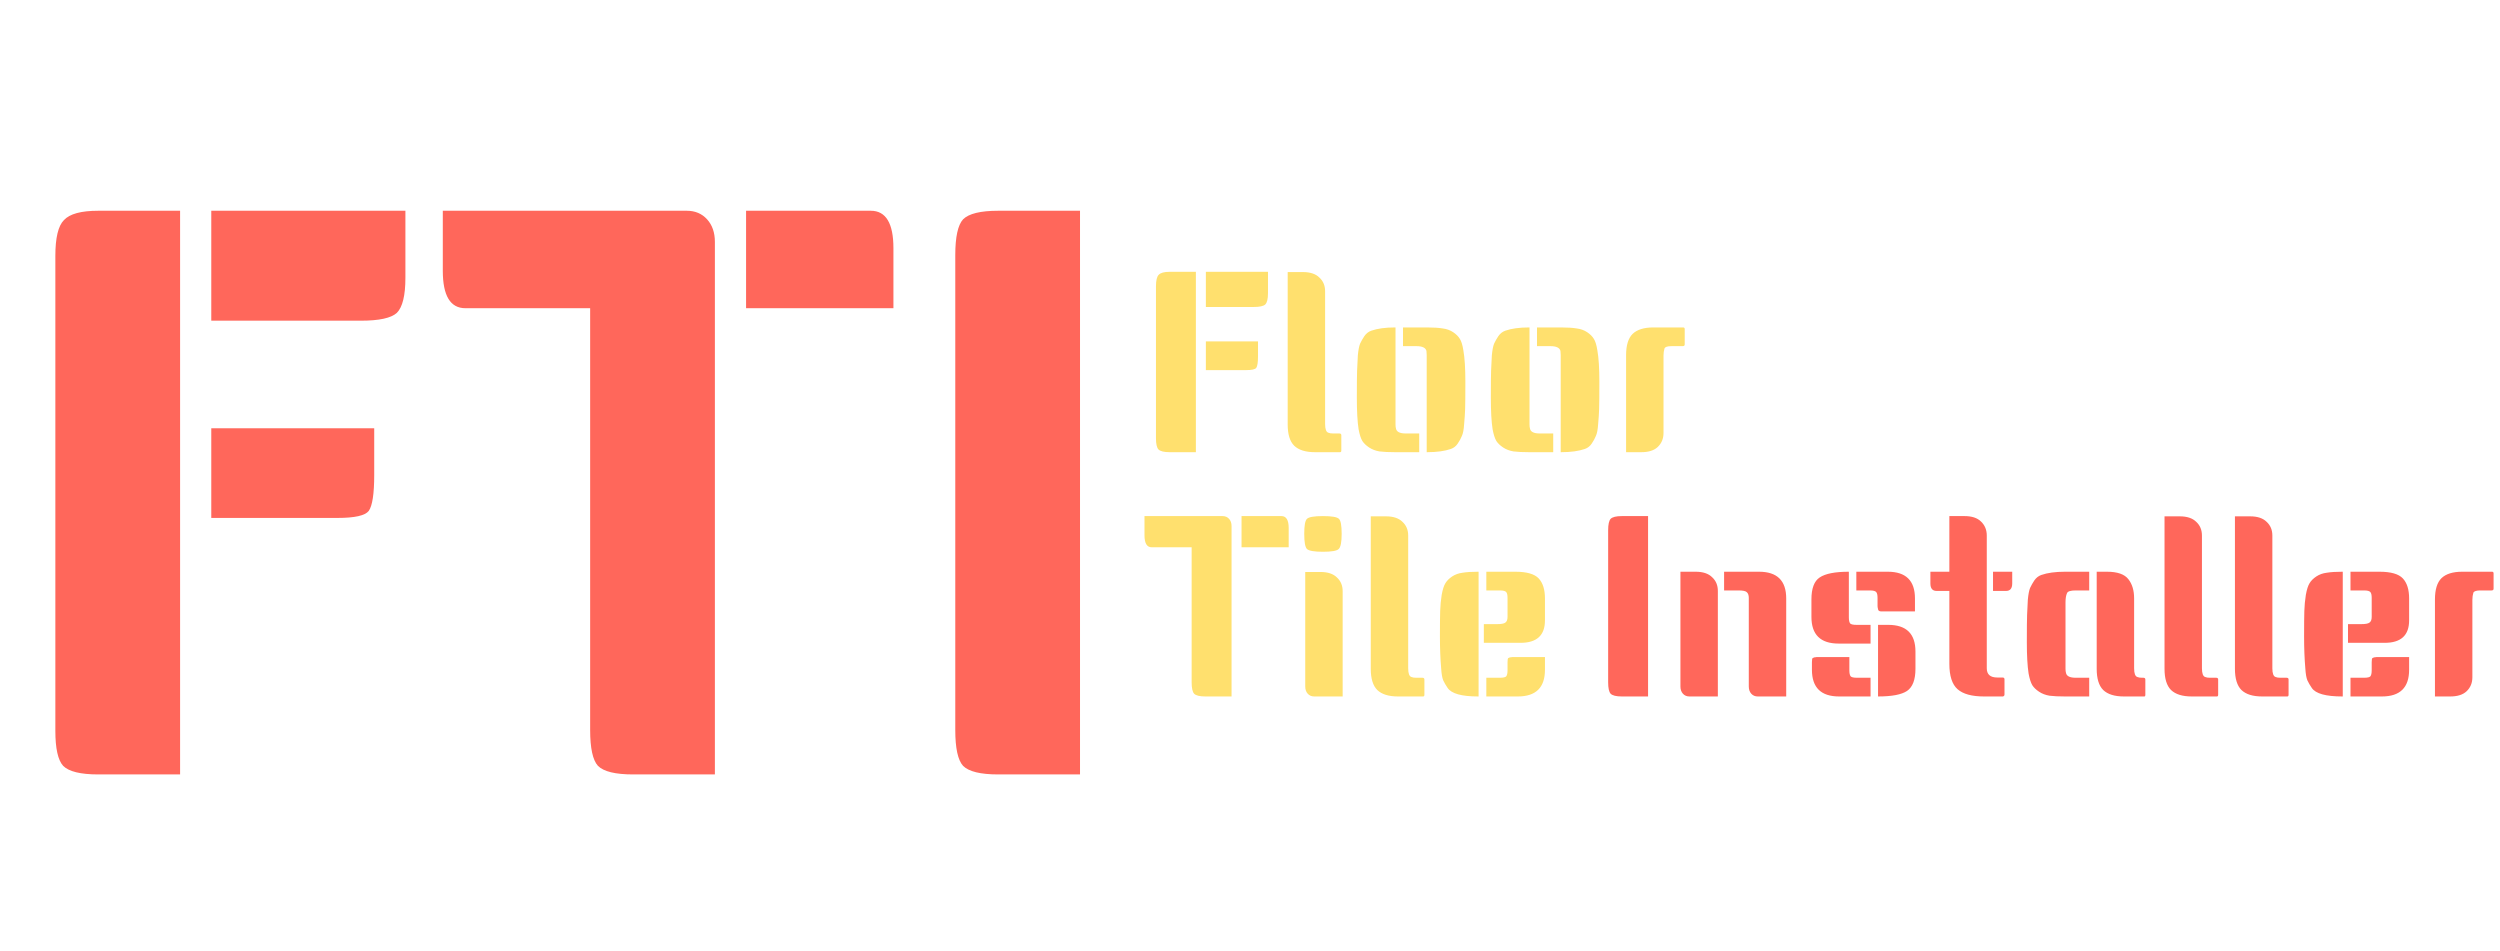
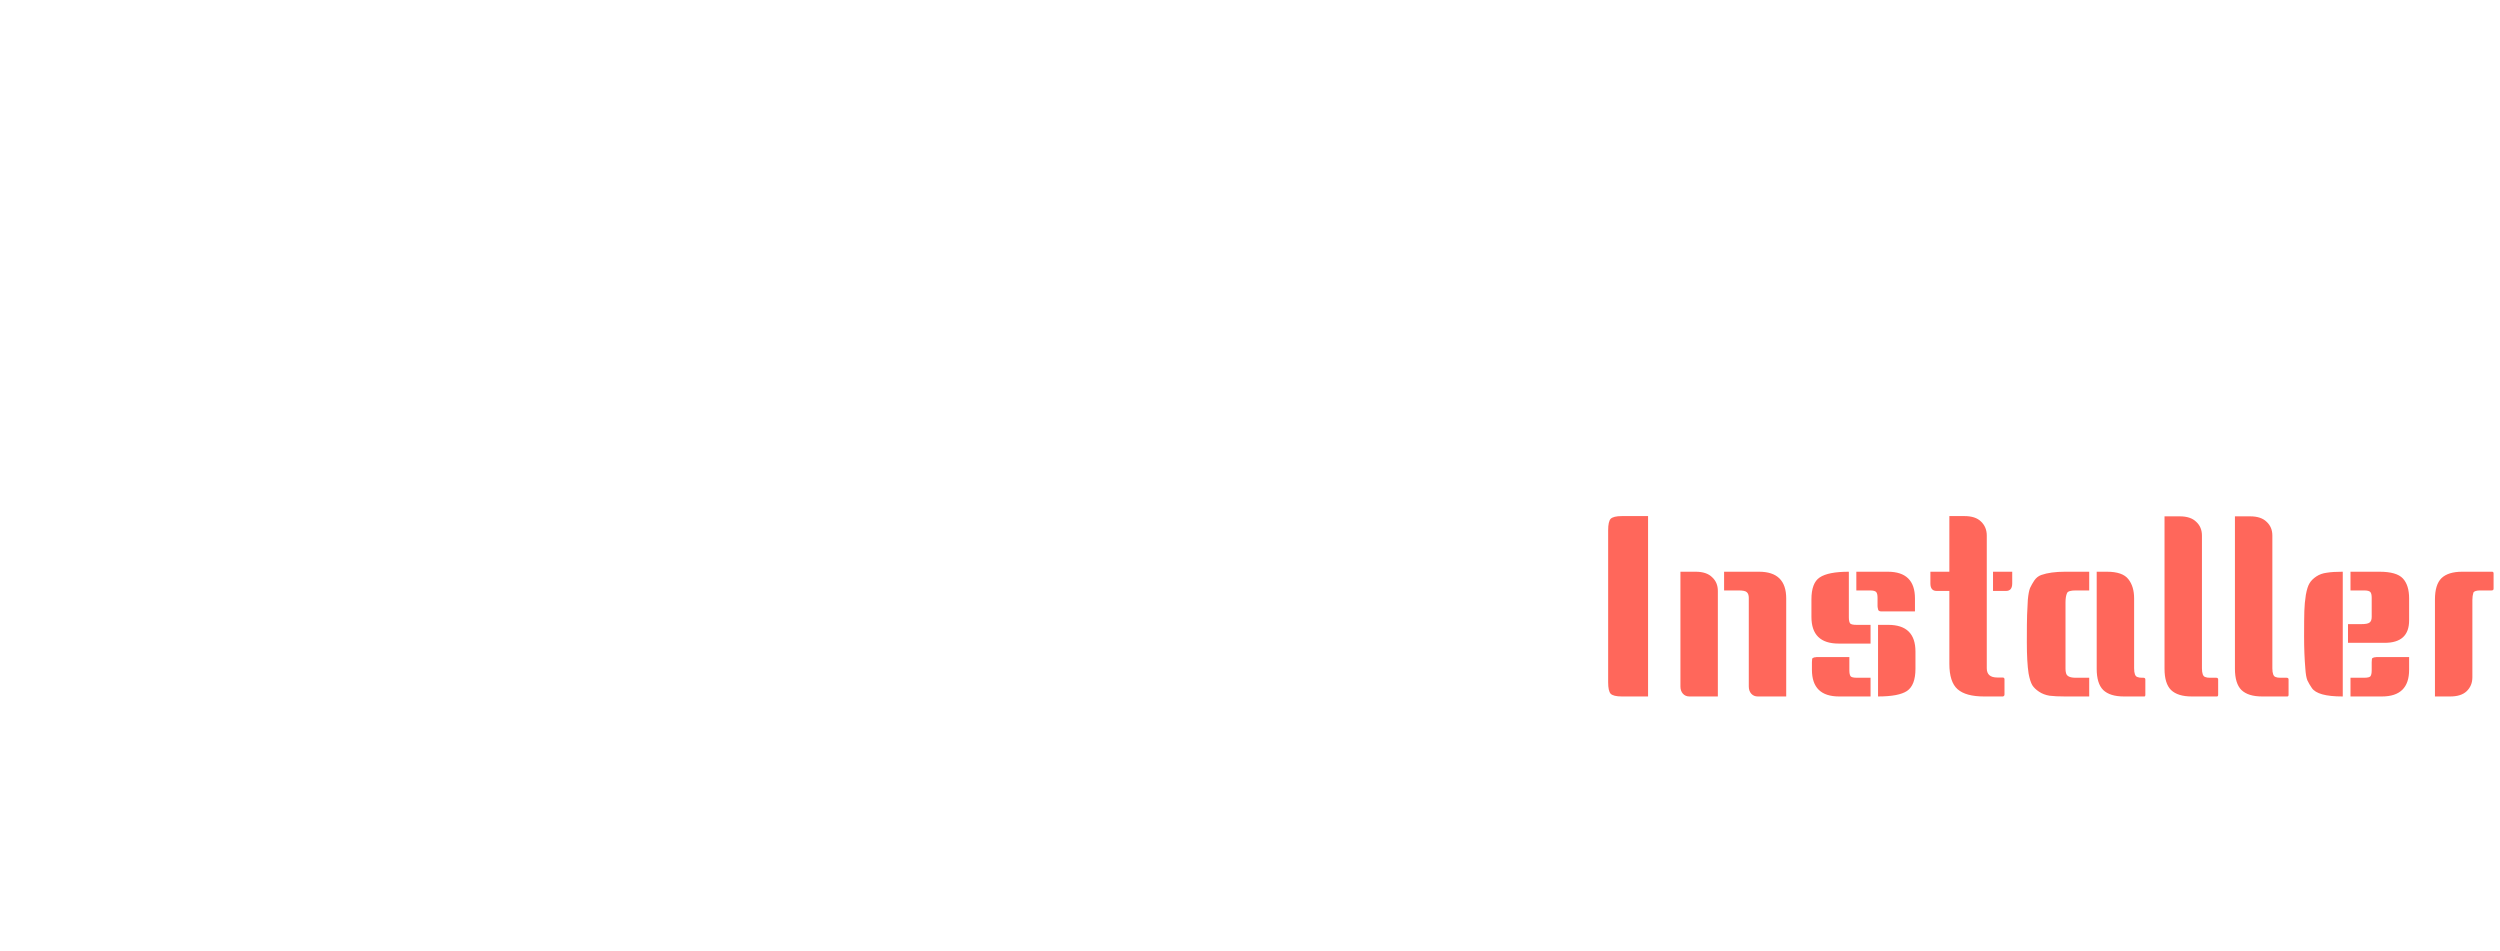
<svg xmlns="http://www.w3.org/2000/svg" width="481" height="183" viewBox="0 0 481 183" fill="none">
-   <path d="M34.65 149H18.9C15.5 149 13.25 148.45 12.15 147.35C11.15 146.25 10.65 144 10.65 140.6V49.25C10.65 45.75 11.2 43.45 12.3 42.35C13.4 41.15 15.6 40.55 18.9 40.55H34.65V149ZM72 82.4V91.4C72 95 71.65 97.3 70.95 98.3C70.25 99.2 68.25 99.65 64.95 99.65H40.65V82.4H72ZM78 40.55V53.45C78 56.85 77.45 59.1 76.35 60.2C75.25 61.2 72.95 61.7 69.45 61.7H40.65V40.55H78ZM85.195 40.55H132.145C133.745 40.55 135.045 41.1 136.045 42.2C137.045 43.3 137.545 44.75 137.545 46.55V149H121.795C118.395 149 116.145 148.45 115.045 147.35C114.045 146.25 113.545 143.95 113.545 140.45V59.3H89.545C86.645 59.3 85.195 56.9 85.195 52.1V40.55ZM143.545 40.55H167.545C170.445 40.55 171.895 42.95 171.895 47.75V59.3H143.545V40.55ZM207.795 149H192.045C188.645 149 186.395 148.45 185.295 147.35C184.295 146.25 183.795 143.95 183.795 140.45V49.1C183.795 45.6 184.295 43.3 185.295 42.2C186.395 41.1 188.645 40.55 192.045 40.55H207.795V149Z" fill="#FF675B" />
-   <path d="M230.088 87H225.048C223.96 87 223.24 86.824 222.888 86.472C222.568 86.12 222.408 85.4 222.408 84.312V55.08C222.408 53.96 222.584 53.224 222.936 52.872C223.288 52.488 223.992 52.296 225.048 52.296H230.088V87ZM242.04 65.688V68.568C242.04 69.72 241.928 70.456 241.704 70.776C241.48 71.064 240.84 71.208 239.784 71.208H232.008V65.688H242.04ZM243.96 52.296V56.424C243.96 57.512 243.784 58.232 243.432 58.584C243.08 58.904 242.344 59.064 241.224 59.064H232.008V52.296H243.96ZM258.071 86.664C258.071 86.888 257.991 87 257.831 87H252.983C251.191 87 249.863 86.584 248.999 85.752C248.167 84.92 247.751 83.56 247.751 81.672V52.344H250.679C252.087 52.344 253.143 52.696 253.847 53.4C254.583 54.072 254.951 54.952 254.951 56.04V81.576C254.951 82.568 255.159 83.128 255.575 83.256C255.799 83.352 256.103 83.4 256.487 83.4H257.687C257.943 83.4 258.071 83.512 258.071 83.736V86.664ZM269.937 63H274.593C275.809 63 276.801 63.064 277.569 63.192C278.337 63.288 279.009 63.528 279.585 63.912C280.161 64.296 280.593 64.728 280.881 65.208C281.169 65.656 281.393 66.392 281.553 67.416C281.809 68.856 281.937 70.872 281.937 73.464C281.937 76.056 281.921 77.816 281.889 78.744C281.857 79.64 281.793 80.6 281.697 81.624C281.633 82.648 281.489 83.4 281.265 83.88C281.073 84.36 280.801 84.856 280.449 85.368C280.129 85.848 279.697 86.184 279.153 86.376C277.969 86.792 276.449 87 274.593 87H274.497V68.904C274.497 68.84 274.497 68.648 274.497 68.328C274.497 68.008 274.481 67.736 274.449 67.512C274.289 66.904 273.649 66.6 272.529 66.6H269.937V63ZM268.497 63V81.096C268.497 81.16 268.497 81.352 268.497 81.672C268.497 81.992 268.529 82.264 268.593 82.488C268.721 83.096 269.345 83.4 270.465 83.4H273.057V87H268.401C267.185 87 266.193 86.952 265.425 86.856C264.657 86.728 263.985 86.472 263.409 86.088C262.833 85.704 262.401 85.288 262.113 84.84C261.825 84.36 261.585 83.608 261.393 82.584C261.169 81.144 261.057 79.128 261.057 76.536C261.057 73.944 261.073 72.2 261.105 71.304C261.137 70.376 261.185 69.4 261.249 68.376C261.345 67.352 261.489 66.6 261.681 66.12C261.905 65.64 262.177 65.16 262.497 64.68C262.849 64.168 263.297 63.816 263.841 63.624C265.025 63.208 266.545 63 268.401 63H268.497ZM295.719 63H300.375C301.591 63 302.583 63.064 303.351 63.192C304.119 63.288 304.791 63.528 305.367 63.912C305.943 64.296 306.375 64.728 306.663 65.208C306.951 65.656 307.175 66.392 307.335 67.416C307.591 68.856 307.719 70.872 307.719 73.464C307.719 76.056 307.703 77.816 307.671 78.744C307.639 79.64 307.575 80.6 307.479 81.624C307.415 82.648 307.271 83.4 307.047 83.88C306.855 84.36 306.583 84.856 306.231 85.368C305.911 85.848 305.479 86.184 304.935 86.376C303.751 86.792 302.231 87 300.375 87H300.279V68.904C300.279 68.84 300.279 68.648 300.279 68.328C300.279 68.008 300.263 67.736 300.231 67.512C300.071 66.904 299.431 66.6 298.311 66.6H295.719V63ZM294.279 63V81.096C294.279 81.16 294.279 81.352 294.279 81.672C294.279 81.992 294.311 82.264 294.375 82.488C294.503 83.096 295.127 83.4 296.247 83.4H298.839V87H294.183C292.967 87 291.975 86.952 291.207 86.856C290.439 86.728 289.767 86.472 289.191 86.088C288.615 85.704 288.183 85.288 287.895 84.84C287.607 84.36 287.367 83.608 287.175 82.584C286.951 81.144 286.839 79.128 286.839 76.536C286.839 73.944 286.855 72.2 286.887 71.304C286.919 70.376 286.967 69.4 287.031 68.376C287.127 67.352 287.271 66.6 287.463 66.12C287.687 65.64 287.959 65.16 288.279 64.68C288.631 64.168 289.079 63.816 289.623 63.624C290.807 63.208 292.327 63 294.183 63H294.279ZM318.092 63H323.852C324.044 63 324.14 63.112 324.14 63.336V66.264C324.14 66.488 324.012 66.6 323.756 66.6H321.596C320.828 66.6 320.38 66.744 320.252 67.032C320.124 67.448 320.06 67.912 320.06 68.424V83.304C320.06 84.392 319.692 85.288 318.956 85.992C318.252 86.664 317.196 87 315.788 87H312.86V68.328C312.86 66.44 313.276 65.08 314.108 64.248C314.972 63.416 316.3 63 318.092 63Z" fill="#FFE06E" />
-   <path d="M220.2 99.296H235.224C235.736 99.296 236.152 99.472 236.472 99.824C236.792 100.176 236.952 100.64 236.952 101.216V134H231.912C230.824 134 230.104 133.824 229.752 133.472C229.432 133.12 229.272 132.384 229.272 131.264V105.296H221.592C220.664 105.296 220.2 104.528 220.2 102.992V99.296ZM238.872 99.296H246.552C247.48 99.296 247.944 100.064 247.944 101.6V105.296H238.872V99.296ZM251.128 110.048H254.056C255.464 110.048 256.52 110.4 257.224 111.104C257.96 111.776 258.328 112.656 258.328 113.744V134H252.856C252.344 134 251.928 133.824 251.608 133.472C251.288 133.12 251.128 132.656 251.128 132.08V110.048ZM251.464 99.824C251.816 99.472 252.84 99.296 254.536 99.296C256.232 99.296 257.256 99.472 257.608 99.824C257.96 100.144 258.136 101.104 258.136 102.704C258.136 104.304 257.944 105.28 257.56 105.632C257.208 105.984 256.2 106.16 254.536 106.16C252.872 106.16 251.848 105.984 251.464 105.632C251.112 105.28 250.936 104.304 250.936 102.704C250.936 101.104 251.112 100.144 251.464 99.824ZM274.055 133.664C274.055 133.888 273.975 134 273.815 134H268.967C267.175 134 265.847 133.584 264.983 132.752C264.151 131.92 263.735 130.56 263.735 128.672V99.344H266.663C268.071 99.344 269.127 99.696 269.831 100.4C270.567 101.072 270.935 101.952 270.935 103.04V128.576C270.935 129.568 271.143 130.128 271.559 130.256C271.783 130.352 272.087 130.4 272.471 130.4H273.671C273.927 130.4 274.055 130.512 274.055 130.736V133.664ZM284.482 134H284.386C281.218 134 279.266 133.456 278.53 132.368C278.178 131.856 277.89 131.36 277.666 130.88C277.474 130.4 277.346 129.648 277.282 128.624C277.122 126.768 277.042 124.704 277.042 122.432C277.042 120.16 277.058 118.528 277.09 117.536C277.122 116.512 277.218 115.488 277.378 114.464C277.57 113.408 277.81 112.656 278.098 112.208C278.386 111.728 278.818 111.296 279.394 110.912C279.97 110.528 280.642 110.288 281.41 110.192C282.178 110.064 283.17 110 284.386 110H284.482V134ZM297.25 126.416V128.864C297.25 132.288 295.506 134 292.018 134H285.97V130.4H288.562C289.234 130.4 289.65 130.304 289.81 130.112C289.97 129.888 290.05 129.504 290.05 128.96V127.424C290.05 126.944 290.098 126.672 290.194 126.608C290.322 126.544 290.402 126.512 290.434 126.512C290.466 126.48 290.546 126.464 290.674 126.464C290.834 126.432 290.946 126.416 291.01 126.416C293.09 126.416 295.17 126.416 297.25 126.416ZM285.97 110H291.538C293.746 110 295.25 110.432 296.05 111.296C296.85 112.16 297.25 113.44 297.25 115.136V119.36C297.25 122.24 295.682 123.68 292.546 123.68H285.49V120.08H288.082C288.85 120.08 289.362 119.984 289.618 119.792C289.906 119.6 290.05 119.232 290.05 118.688V115.04C290.05 114.496 289.97 114.128 289.81 113.936C289.65 113.712 289.234 113.6 288.562 113.6H285.97V110Z" fill="#FFE06E" />
  <path d="M317.088 134H312.048C310.96 134 310.24 133.824 309.888 133.472C309.568 133.12 309.408 132.384 309.408 131.264V102.032C309.408 100.912 309.568 100.176 309.888 99.824C310.24 99.472 310.96 99.296 312.048 99.296H317.088V134ZM331.715 110H338.435C341.923 110 343.667 111.712 343.667 115.136V134H338.195C337.683 134 337.267 133.824 336.947 133.472C336.627 133.12 336.467 132.656 336.467 132.08V115.04C336.467 114.528 336.339 114.16 336.083 113.936C335.859 113.712 335.331 113.6 334.499 113.6H331.715V110ZM323.315 110H326.243C327.651 110 328.707 110.352 329.411 111.056C330.147 111.728 330.515 112.608 330.515 113.696V134H325.043C324.531 134 324.115 133.824 323.795 133.472C323.475 133.12 323.315 132.656 323.315 132.08V110ZM355.719 110V118.784C355.719 119.328 355.799 119.712 355.959 119.936C356.119 120.128 356.535 120.224 357.207 120.224H359.895V123.824H353.751C350.263 123.824 348.519 122.112 348.519 118.688V115.328C348.519 113.216 349.047 111.808 350.103 111.104C351.191 110.368 353.063 110 355.719 110ZM355.815 126.416V128.96C355.815 129.504 355.895 129.888 356.055 130.112C356.215 130.304 356.631 130.4 357.303 130.4H359.895V134H353.847C350.359 134 348.615 132.288 348.615 128.864V127.424C348.615 126.944 348.663 126.672 348.759 126.608C348.887 126.544 348.967 126.512 348.999 126.512C349.031 126.48 349.111 126.464 349.239 126.464C349.399 126.432 349.495 126.416 349.527 126.416C351.639 126.416 353.735 126.416 355.815 126.416ZM361.335 120.224H363.303C366.791 120.224 368.535 121.936 368.535 125.36V128.672C368.535 130.784 367.991 132.208 366.903 132.944C365.847 133.648 363.991 134 361.335 134V120.224ZM357.159 110H363.207C366.695 110 368.439 111.712 368.439 115.136V117.632C366.295 117.632 364.663 117.632 363.543 117.632C362.423 117.632 361.847 117.632 361.815 117.632C361.783 117.6 361.719 117.584 361.623 117.584C361.559 117.552 361.511 117.52 361.479 117.488C361.447 117.456 361.415 117.424 361.383 117.392C361.351 117.328 361.335 117.264 361.335 117.2C361.271 116.944 361.239 116.752 361.239 116.624V115.04C361.239 114.496 361.159 114.128 360.999 113.936C360.839 113.712 360.423 113.6 359.751 113.6H357.159V110ZM385.664 133.616C385.664 133.808 385.568 133.936 385.376 134H381.728C379.392 134 377.696 133.536 376.64 132.608C375.584 131.68 375.056 130.048 375.056 127.712V113.696H372.608C371.808 113.696 371.408 113.216 371.408 112.256V110H375.056V99.296H377.984C379.392 99.296 380.448 99.648 381.152 100.352C381.888 101.056 382.256 101.952 382.256 103.04V128.576C382.256 129.76 382.928 130.352 384.272 130.352H385.28C385.536 130.352 385.664 130.464 385.664 130.688V133.616ZM387.152 110V112.256C387.152 113.216 386.752 113.696 385.952 113.696H383.456V110H387.152ZM401.964 113.6H399.372C398.38 113.6 397.82 113.776 397.692 114.128C397.5 114.544 397.404 115.136 397.404 115.904V128.096C397.404 128.16 397.404 128.352 397.404 128.672C397.404 128.992 397.436 129.264 397.5 129.488C397.628 130.096 398.252 130.4 399.372 130.4H401.964V134H397.308C396.092 134 395.1 133.952 394.332 133.856C393.564 133.728 392.892 133.472 392.316 133.088C391.74 132.704 391.308 132.288 391.02 131.84C390.732 131.36 390.492 130.608 390.3 129.584C390.076 128.144 389.964 126.128 389.964 123.536C389.964 120.944 389.98 119.2 390.012 118.304C390.044 117.376 390.092 116.4 390.156 115.376C390.252 114.352 390.396 113.6 390.588 113.12C390.812 112.64 391.084 112.16 391.404 111.68C391.756 111.168 392.204 110.816 392.748 110.624C393.932 110.208 395.452 110 397.308 110H401.964V113.6ZM412.764 133.664C412.764 133.888 412.7 134 412.572 134H408.636C406.844 134 405.516 133.584 404.652 132.752C403.82 131.92 403.404 130.56 403.404 128.672V110H405.372C407.388 110 408.764 110.48 409.5 111.44C410.236 112.368 410.604 113.6 410.604 115.136V128.576C410.604 129.568 410.812 130.128 411.228 130.256C411.452 130.352 411.756 130.4 412.14 130.4H412.38C412.636 130.4 412.764 130.512 412.764 130.736V133.664ZM426.774 133.664C426.774 133.888 426.694 134 426.534 134H421.686C419.894 134 418.566 133.584 417.702 132.752C416.87 131.92 416.454 130.56 416.454 128.672V99.344H419.382C420.79 99.344 421.846 99.696 422.55 100.4C423.286 101.072 423.654 101.952 423.654 103.04V128.576C423.654 129.568 423.862 130.128 424.278 130.256C424.502 130.352 424.806 130.4 425.19 130.4H426.39C426.646 130.4 426.774 130.512 426.774 130.736V133.664ZM440.321 133.664C440.321 133.888 440.241 134 440.081 134H435.233C433.441 134 432.113 133.584 431.249 132.752C430.417 131.92 430.001 130.56 430.001 128.672V99.344H432.929C434.337 99.344 435.393 99.696 436.097 100.4C436.833 101.072 437.201 101.952 437.201 103.04V128.576C437.201 129.568 437.409 130.128 437.825 130.256C438.049 130.352 438.353 130.4 438.737 130.4H439.937C440.193 130.4 440.321 130.512 440.321 130.736V133.664ZM450.747 134H450.651C447.483 134 445.531 133.456 444.795 132.368C444.443 131.856 444.155 131.36 443.931 130.88C443.739 130.4 443.611 129.648 443.547 128.624C443.387 126.768 443.307 124.704 443.307 122.432C443.307 120.16 443.323 118.528 443.355 117.536C443.387 116.512 443.483 115.488 443.643 114.464C443.835 113.408 444.075 112.656 444.363 112.208C444.651 111.728 445.083 111.296 445.659 110.912C446.235 110.528 446.907 110.288 447.675 110.192C448.443 110.064 449.435 110 450.651 110H450.747V134ZM463.515 126.416V128.864C463.515 132.288 461.771 134 458.283 134H452.235V130.4H454.827C455.499 130.4 455.915 130.304 456.075 130.112C456.235 129.888 456.315 129.504 456.315 128.96V127.424C456.315 126.944 456.363 126.672 456.459 126.608C456.587 126.544 456.667 126.512 456.699 126.512C456.731 126.48 456.811 126.464 456.939 126.464C457.099 126.432 457.211 126.416 457.275 126.416C459.355 126.416 461.435 126.416 463.515 126.416ZM452.235 110H457.803C460.011 110 461.515 110.432 462.315 111.296C463.115 112.16 463.515 113.44 463.515 115.136V119.36C463.515 122.24 461.947 123.68 458.811 123.68H451.755V120.08H454.347C455.115 120.08 455.627 119.984 455.883 119.792C456.171 119.6 456.315 119.232 456.315 118.688V115.04C456.315 114.496 456.235 114.128 456.075 113.936C455.915 113.712 455.499 113.6 454.827 113.6H452.235V110ZM473.717 110H479.477C479.669 110 479.765 110.112 479.765 110.336V113.264C479.765 113.488 479.637 113.6 479.381 113.6H477.221C476.453 113.6 476.005 113.744 475.877 114.032C475.749 114.448 475.685 114.912 475.685 115.424V130.304C475.685 131.392 475.317 132.288 474.581 132.992C473.877 133.664 472.821 134 471.413 134H468.485V115.328C468.485 113.44 468.901 112.08 469.733 111.248C470.597 110.416 471.925 110 473.717 110Z" fill="#FF675B" />
</svg>